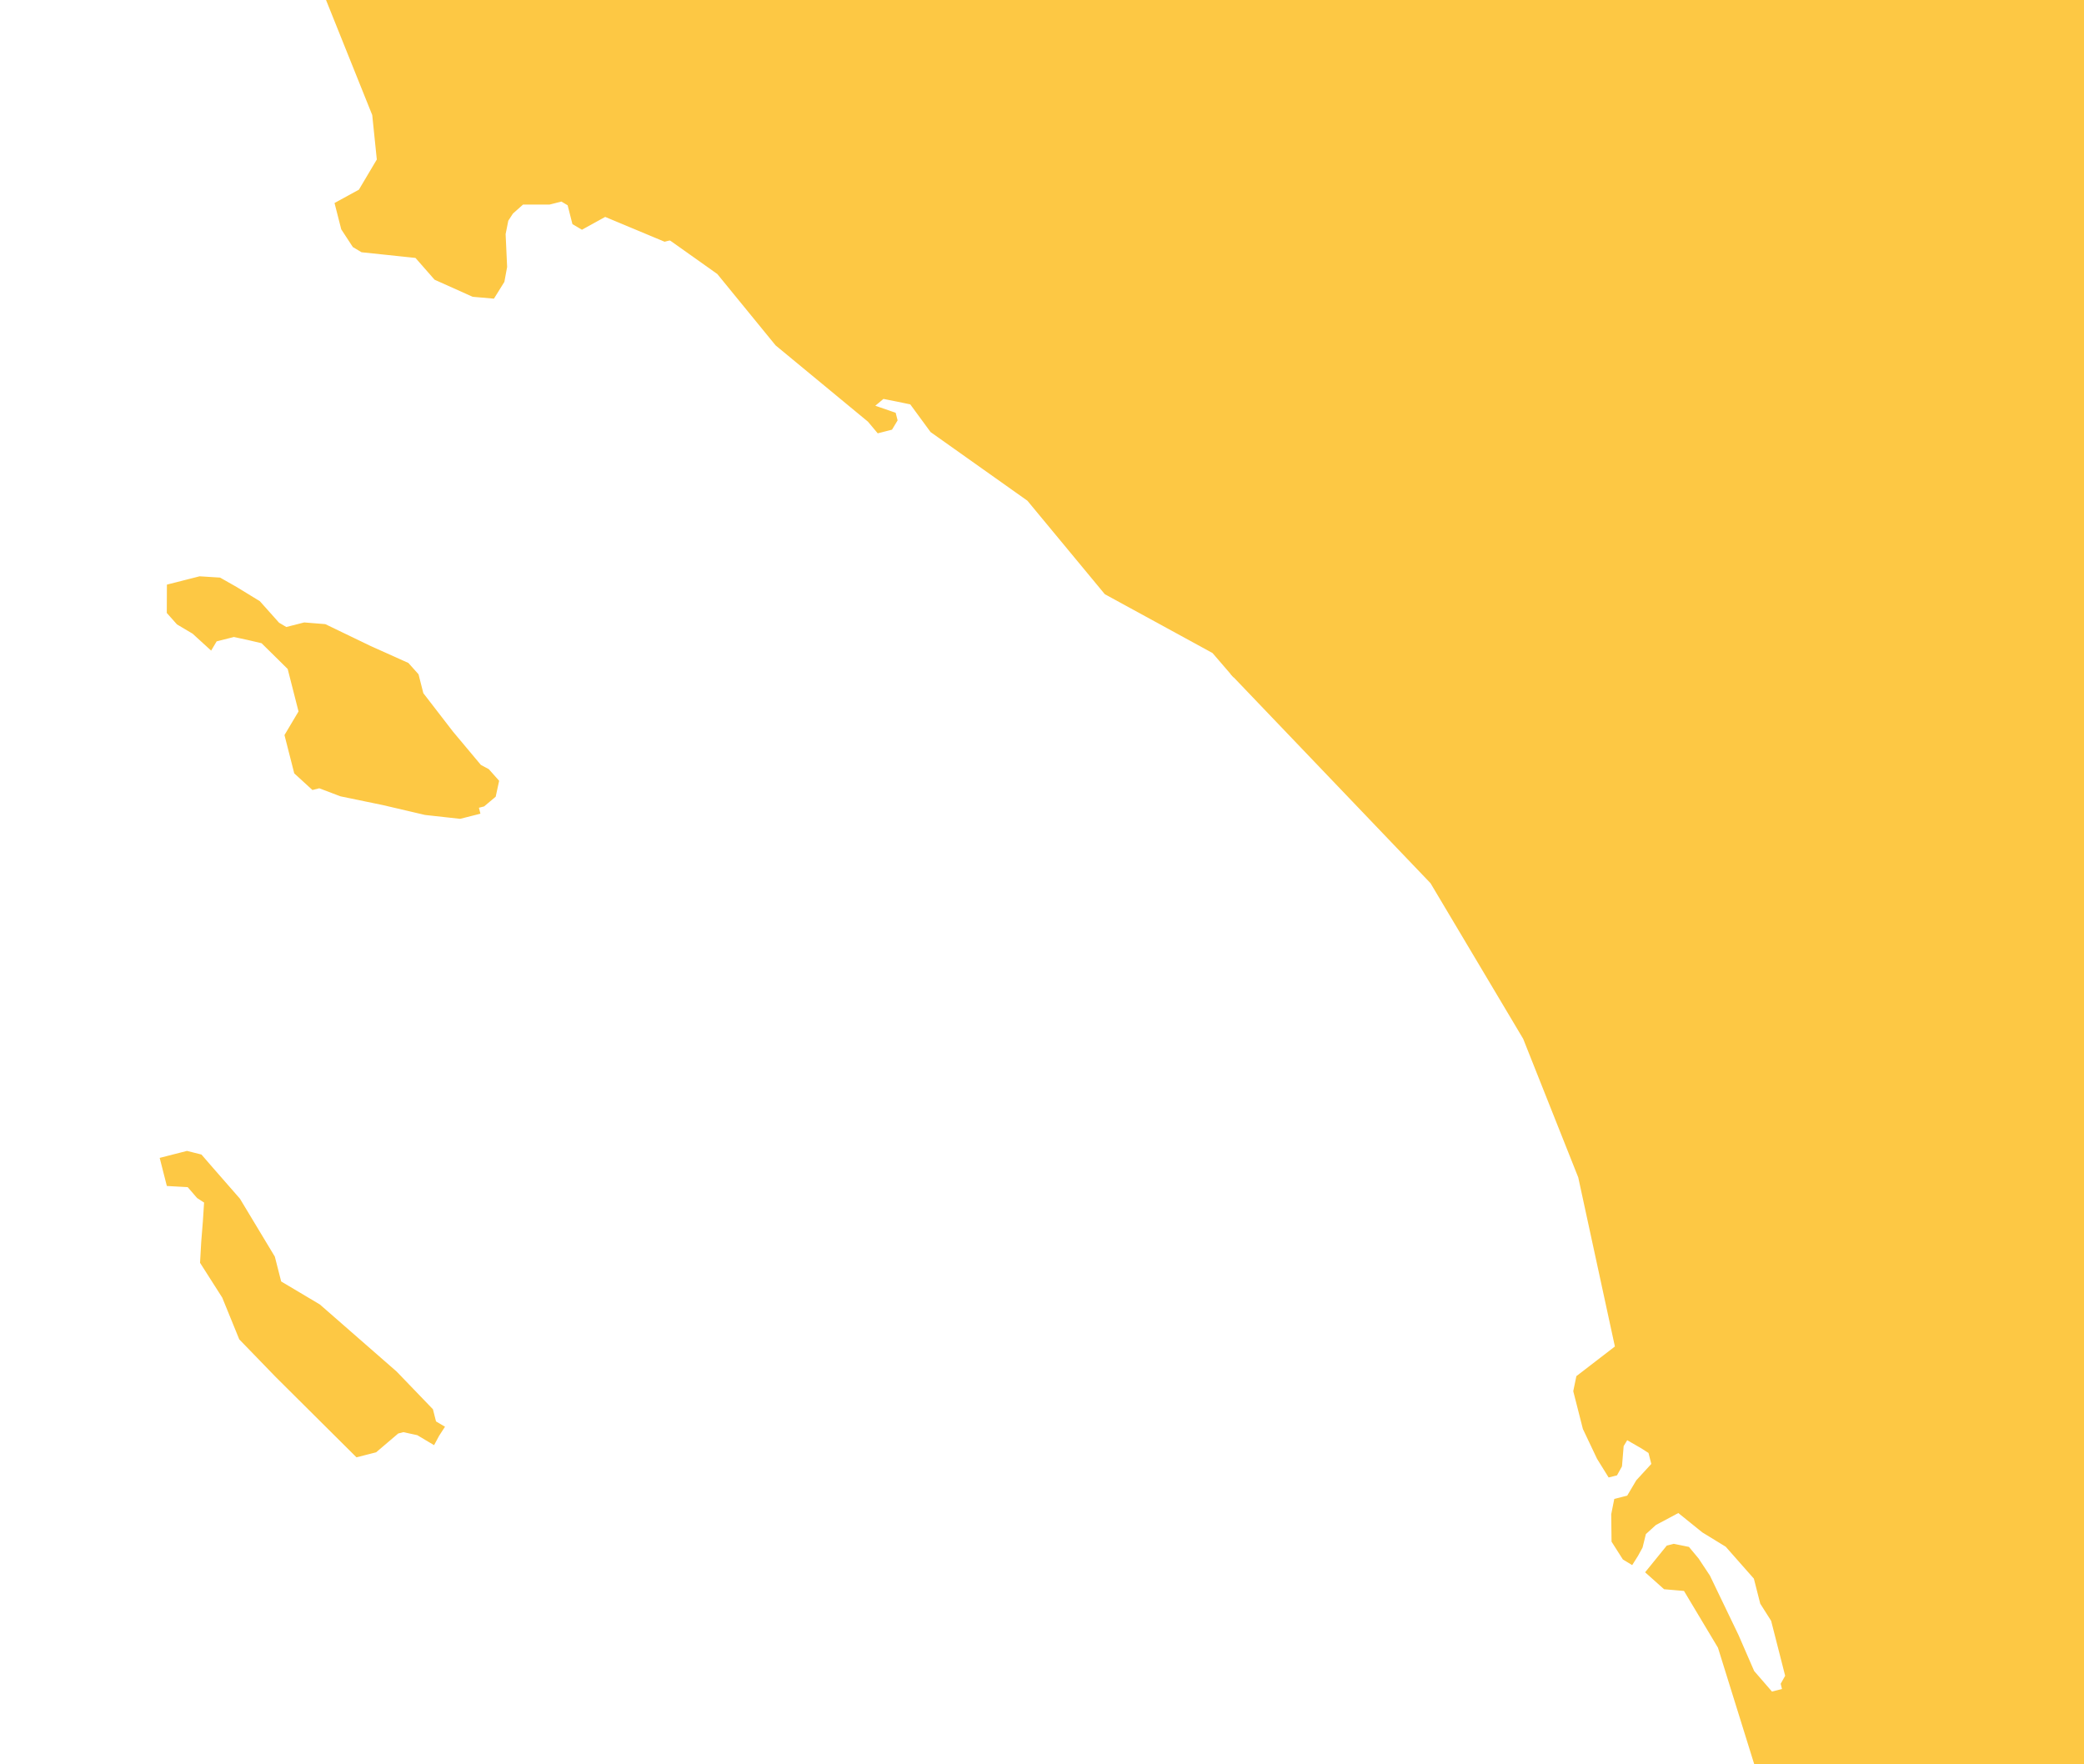
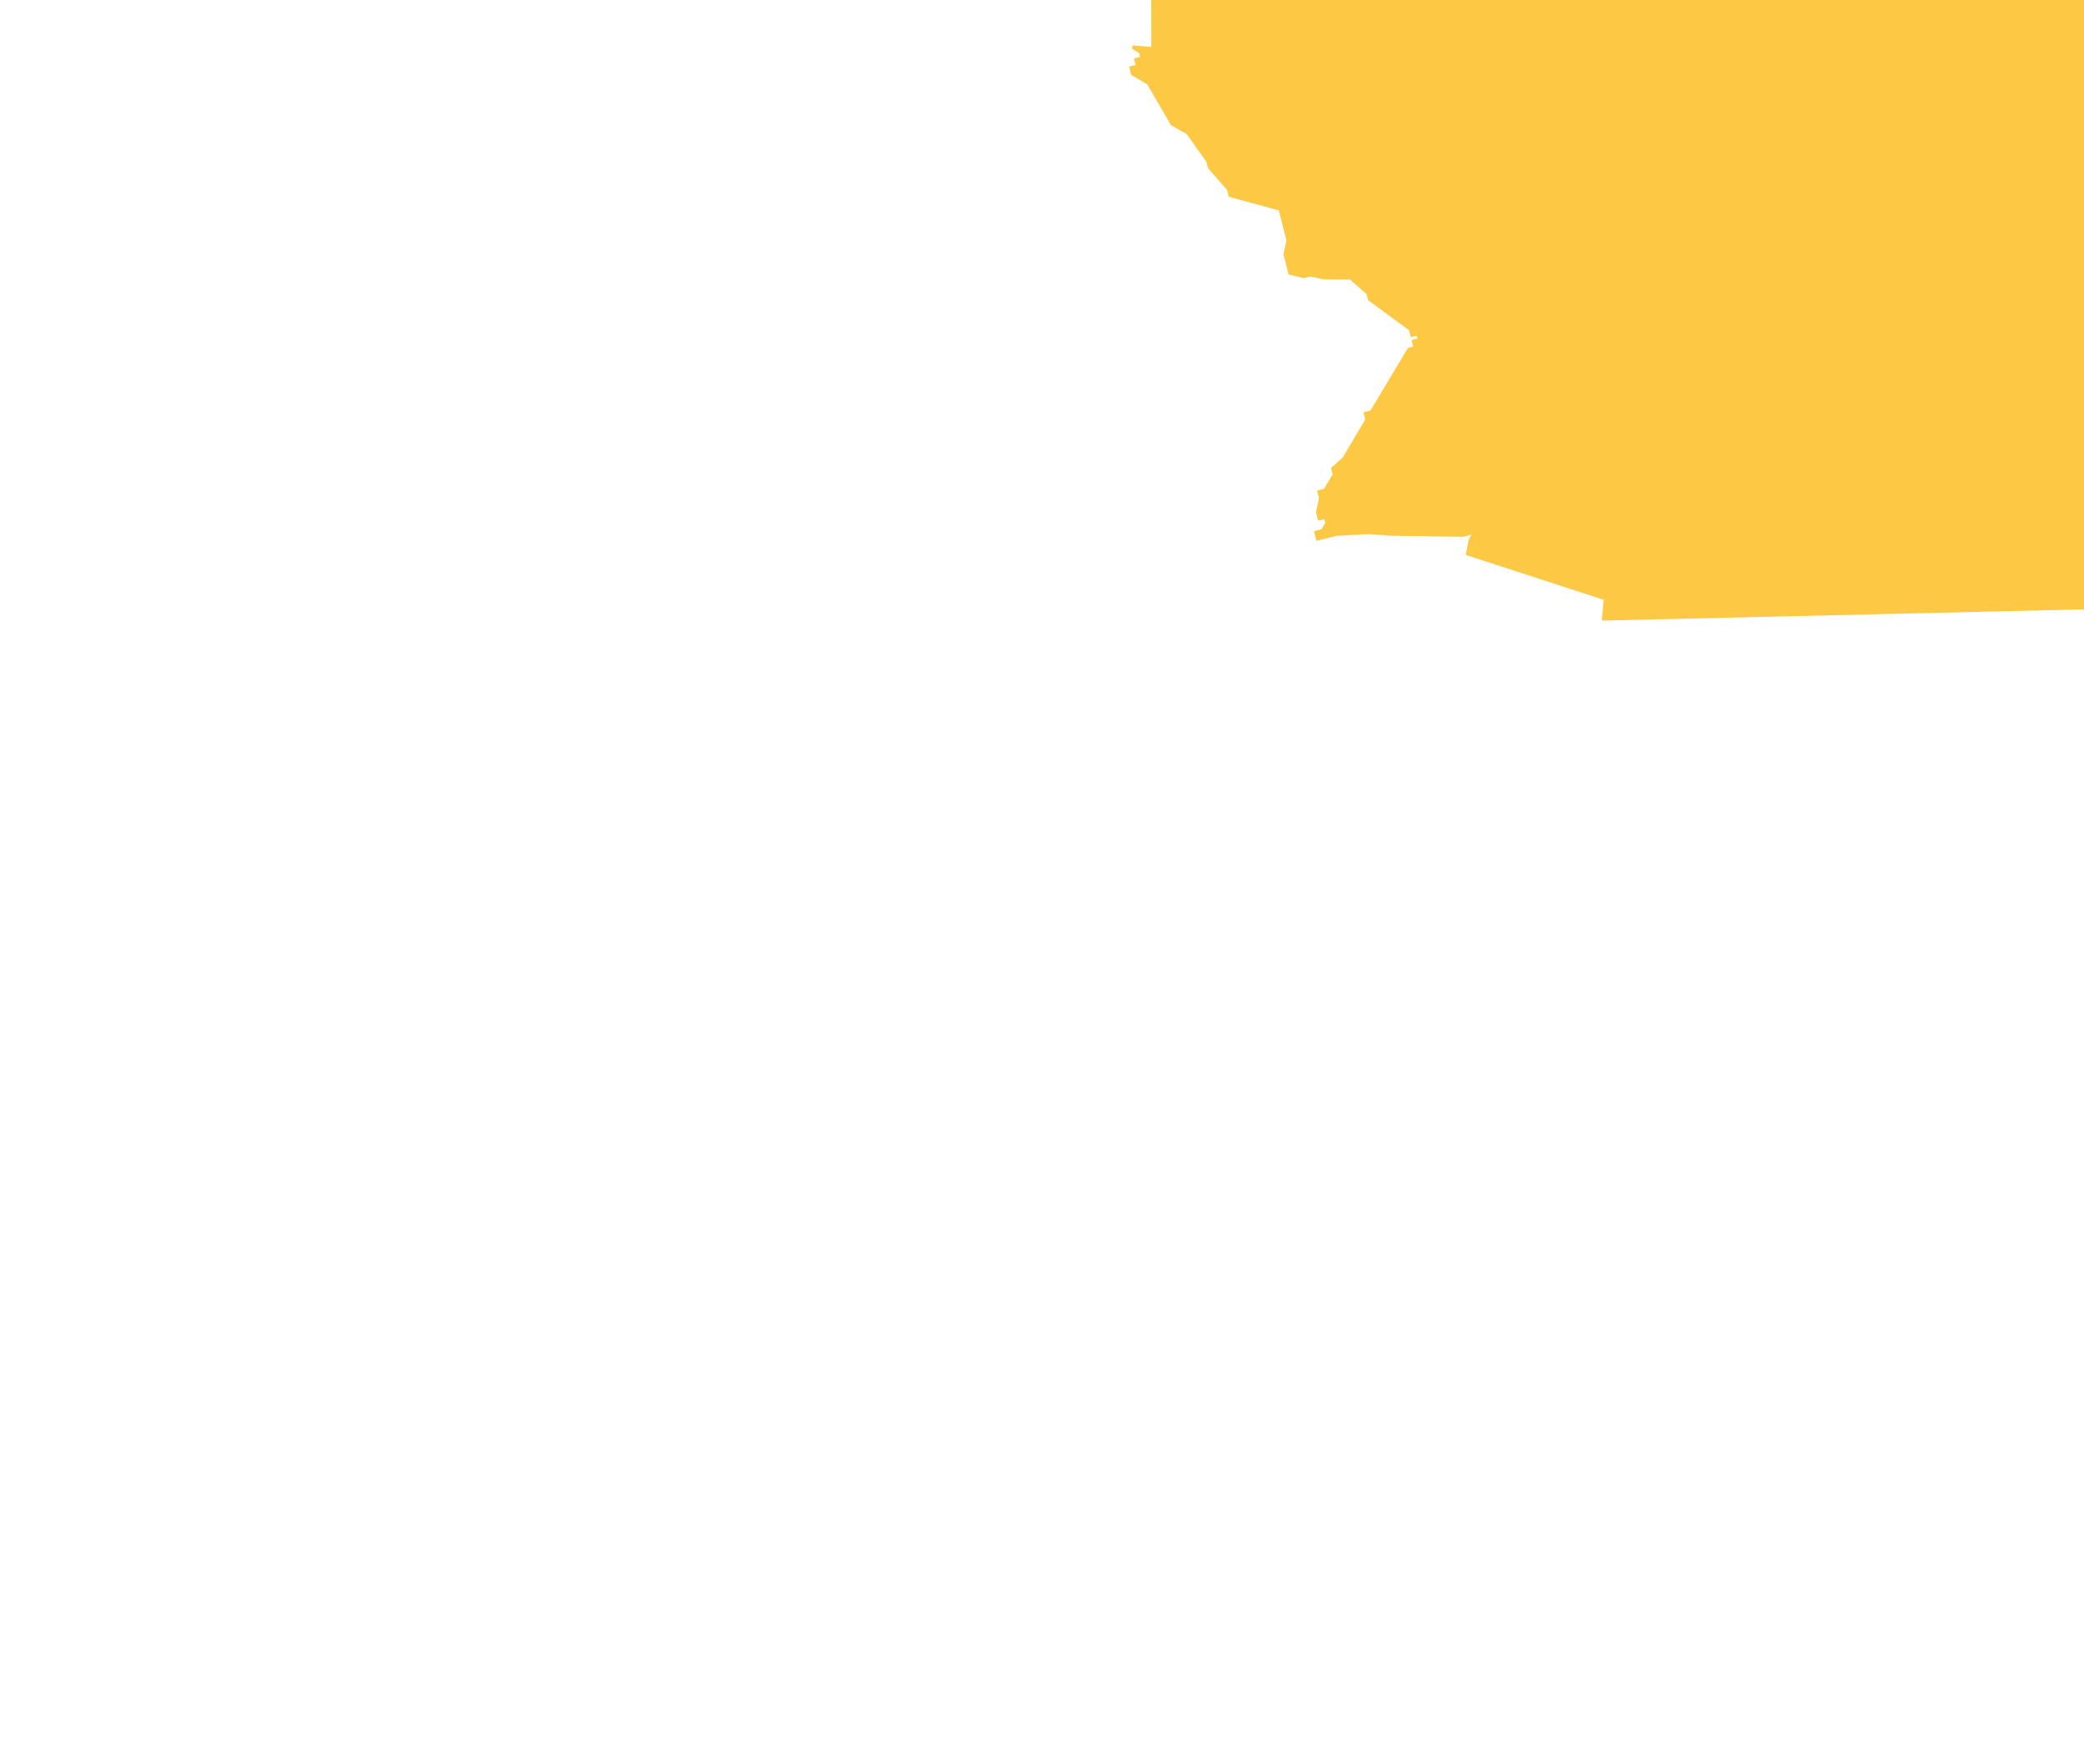
<svg xmlns="http://www.w3.org/2000/svg" width="620.843px" height="525.55px" viewBox="0 0 620.843 525.55">
  <style type="text/css">
    .county {
      fill: #C0C0C0;
      stroke: #FFFFFF;
    }
  </style>
-   <path class="county Los_Angeles x037" d="M -48.487 -337.226 L -45.214 -324.388 L -42.923 -322.775 L -25.953 -279.629 L -24.069 -272.245 L -16.586 -258.284 L -15.645 -254.595 L -11.016 -243.829 L -9.133 -236.448 L -2.926 -220.106 L -1.159 -220.557 L 0.269 -214.951 L 4.707 -206.182 L 6.591 -198.797 L 8.85 -197.329 L 11.219 -188.033 L 13.935 -184.795 L 17.246 -171.809 L 20.096 -168.603 L 27.096 -148.542 L 29.65 -147.146 L 35.332 -124.861 L 33.266 -124.342 L 35.15 -116.957 L 29.691 -115.567 L 29.236 -117.336 L 23.634 -115.905 L 24.087 -114.136 L 23.11 -109.961 L 24.54 -104.349 L 22.769 -103.893 L 24.235 -98.144 L 22.91 -95.924 L 24.829 -88.396 L 20.992 -87.42 L 20.471 -89.484 L 15.011 -88.096 L 12.641 -89.378 L 5.262 -87.494 L 4.772 -89.419 L -2.755 -87.5 L -4.977 -88.818 L -10.722 -87.355 L -14.721 -88.22 L -20.026 -84.986 L -19.571 -83.217 L -23.115 -82.315 L -22.621 -80.394 L -28.376 -78.926 L -27.921 -77.157 L -29.69 -76.704 L -32.855 -73.695 L -34.622 -73.247 L -36.23 -70.942 L -37.999 -70.491 L -41.238 -67.784 L -46.348 -64.434 L -47.668 -62.212 L -50.833 -59.203 L -55.984 -56.002 L -61.291 -52.763 L -62.123 -48.627 L -61.601 -46.563 L -62.919 -44.339 L -62.466 -42.572 L -63.892 -40.166 L -32.664 -34.135 L -20.091 -23.664 L -14.11 -31.009 L 21.64 -38.074 L 61.185 -38.254 L 74.771 -31.811 L 95.461 -5.491 L 111.382 34.15 L 112.769 47.627 L 107.273 56.884 L 100.239 60.728 L 102.123 68.107 L 105.47 73.225 L 107.872 74.658 L 124.018 76.358 L 129.769 82.913 L 140.942 87.921 L 146.888 88.443 L 149.785 83.778 L 150.576 79.484 L 150.127 69.702 L 150.951 65.56 L 152.419 63.301 L 155.623 60.441 L 163.637 60.448 L 167.325 59.509 L 169.54 60.827 L 170.967 66.433 L 173.377 67.862 L 180.26 64.064 L 198.025 71.484 L 201.711 70.546 L 203.142 68.137 L 206.829 67.198 L 206.335 65.273 L 207.798 63.019 L 204.945 59.811 L 204.455 57.894 L 206.369 57.404 L 205.88 55.486 L 207.653 55.035 L 209.112 52.772 L 208.622 50.853 L 211.371 46.22 L 213.296 45.73 L 212.799 43.814 L 216.489 42.873 L 215.097 37.412 L 217.018 36.918 L 216.042 33.085 L 217.811 32.63 L 217.356 30.861 L 221.043 29.923 L 220.549 28.002 L 222.474 27.508 L 222.019 25.739 L 225.706 24.8 L 227.131 22.396 L 232.598 21.008 L 232.102 19.083 L 234.022 18.596 L 233.565 16.825 L 237.255 15.888 L 236.762 13.967 L 240.452 13.029 L 239.997 11.26 L 241.92 10.765 L 243.35 8.366 L 241.92 2.751 L 243.689 2.3 L 241.321 -6.991 L 302.801 -6.787 L 299.946 -9.996 L 299.458 -11.917 L 300.397 -16.239 L 296.56 -15.264 L 296.105 -17.03 L 297.579 -19.289 L 302.58 -30.469 L 304.499 -30.959 L 308.637 -30.122 L 306.718 -37.653 L 309.016 -36.04 L 310.935 -36.528 L 315.221 -35.739 L 318.761 -36.639 L 318.305 -38.412 L 343.938 -140.035 L 333.077 -345.375 L -48.487 -337.226 Z M 50.22 174.543 L 50.188 182.408 L 53.041 185.614 L 57.673 188.363 L 62.787 193.03 L 64.218 190.626 L 69.675 189.239 L 73.995 190.177 L 78.175 191.155 L 86.154 199.02 L 89.467 212.012 L 85.283 219.049 L 86.224 222.74 L 86.714 224.655 L 88.108 230.115 L 93.217 234.787 L 95.142 234.299 L 101.576 236.74 L 114.18 239.344 L 126.717 242.277 L 137.06 243.417 L 142.516 242.028 L 142.065 240.259 L 143.986 239.771 L 147.216 237.055 L 148.157 232.734 L 145.304 229.526 L 142.93 228.247 L 134.575 218.275 L 125.657 206.716 L 124.228 201.103 L 121.369 197.908 L 110.204 192.892 L 96.773 186.414 L 90.67 185.924 L 85.214 187.314 L 82.807 185.883 L 77.091 179.484 L 70.193 175.261 L 65.421 172.553 L 59.512 172.178 L 52.137 174.057 L 50.22 174.543 Z M 48.183 345.288 L 49.156 349.125 L 50.097 352.815 L 56.158 353.155 L 59.052 356.507 L 61.315 357.97 L 60.936 363.886 L 60.446 369.986 L 60.104 376.045 L 66.653 386.321 L 71.704 398.708 L 82.571 409.926 L 106.35 433.571 L 108.275 433.081 L 111.811 432.177 L 118.397 426.571 L 120.166 426.116 L 124.488 427.054 L 129.121 429.807 L 130.4 427.434 L 131.868 425.175 L 129.459 423.748 L 128.52 420.054 L 117.833 408.951 L 94.993 388.996 L 83.33 382.059 L 81.411 374.536 L 71.064 357.363 L 62.64 347.722 L 59.742 344.375 L 55.709 343.361 L 52.022 344.302 L 48.183 345.288 Z" style="fill: rgb(253, 200, 68); stroke: rgb(253, 200, 68);" />
-   <path class="county Orange x059" d="M 302.487 -6.764 L 309.925 -0.733 L 319.205 4.895 L 319.673 6.738 L 336.483 18.264 L 337.432 21.988 L 342.16 24.781 L 349.186 36.903 L 353.875 39.565 L 359.841 47.95 L 360.331 49.873 L 365.978 56.283 L 366.475 58.208 L 381.374 62.264 L 383.748 71.558 L 382.883 75.772 L 384.303 81.348 L 388.409 82.347 L 390.332 81.862 L 394.539 82.727 L 402.389 82.779 L 407.577 87.366 L 408.036 89.156 L 420.194 98.066 L 420.649 99.84 L 422.416 99.386 L 422.886 101.214 L 421.106 101.665 L 421.603 103.59 L 419.784 104.052 L 408.596 122.743 L 406.796 123.2 L 407.267 125.025 L 400.347 136.688 L 397.093 139.565 L 397.553 141.369 L 394.741 146.075 L 392.97 146.53 L 393.436 148.349 L 392.56 152.566 L 393.057 154.491 L 394.88 154.024 L 395.344 155.848 L 393.982 158.107 L 392.062 158.603 L 392.556 160.532 L 393.516 164.304 L 393.542 172.124 L 394.03 174.07 L 388.519 175.477 L 387.03 177.775 L 374.008 181.092 L 373.548 179.293 L 371.769 179.744 L 367.201 200.713 L 361.541 194.14 L 329.457 176.611 L 306.413 148.785 L 277.583 128.349 L 271.465 120.007 L 267.253 119.133 L 263.05 118.299 L 259.763 121.047 L 266.41 123.345 L 266.869 125.145 L 265.415 127.566 L 261.666 128.522 L 258.924 125.255 L 231.417 102.534 L 214.035 81.255 L 199.623 71.036 L 201.427 70.576 L 202.877 68.128 L 206.489 67.207 L 206.029 65.408 L 207.492 63.101 L 204.611 59.839 L 204.126 57.914 L 206.042 57.424 L 205.585 55.598 L 207.38 55.141 L 208.875 52.871 L 208.379 50.918 L 211.037 46.249 L 212.953 45.756 L 212.489 43.938 L 216.237 42.979 L 214.824 37.432 L 216.643 36.968 L 215.698 33.246 L 217.493 32.784 L 217.022 30.937 L 220.77 29.988 L 220.276 28.058 L 222.205 27.568 L 221.739 25.765 L 225.362 24.841 L 226.788 22.433 L 232.357 21.013 L 231.889 19.166 L 233.68 18.704 L 233.222 16.911 L 236.962 15.957 L 236.474 14.024 L 240.216 13.074 L 239.758 11.275 L 241.582 10.811 L 243.017 8.392 L 241.595 2.82 L 243.39 2.359 L 241.022 -6.935 L 302.487 -6.764 Z" style="fill: rgb(253, 200, 68); stroke: rgb(253, 200, 68);" />
  <path class="county Riverside x065" d="M 1353.508 -98.307 L 1352.119 -88.025 L 1348.435 -71.28 L 1340.196 -57.205 L 1329.913 -50.729 L 1327.234 -38.087 L 1327.698 -36.268 L 1329.623 -36.758 L 1330.113 -34.828 L 1332.396 -33.471 L 1332.855 -31.672 L 1333.349 -29.743 L 1336.684 -16.677 L 1337.132 -14.908 L 1335.309 -14.438 L 1333.85 -12.125 L 1332.031 -11.661 L 1331.568 -13.484 L 1329.619 -12.99 L 1327.819 -12.53 L 1328.285 -10.707 L 1328.791 -8.752 L 1331.238 8.377 L 1335.405 17.213 L 1337.774 26.504 L 1342.056 43.305 L 1342.519 45.128 L 1341.672 49.31 L 1340.252 51.748 L 1338.398 52.223 L 1334.704 53.157 L 1332.886 53.626 L 1333.345 55.427 L 1331.422 55.908 L 1331.886 57.734 L 1330.527 60.134 L 1331.951 65.709 L 1332.97 85.246 L 1332.563 99.276 L 1326.105 112.732 L 1317.362 124.839 L 1315.931 127.278 L 1308.122 143.031 L 1306.327 143.493 L 1306.314 151.477 L 845.602 175.761 L 477.75 184.37 L 478.259 178.311 L 437.248 164.974 L 438.065 160.777 L 439.52 158.458 L 435.826 159.396 L 414.002 159.082 L 407.846 158.596 L 398.062 159.121 L 394.47 160.04 L 392.556 160.532 L 392.062 158.603 L 393.982 158.107 L 395.344 155.848 L 394.88 154.024 L 393.057 154.491 L 392.56 152.566 L 393.436 148.349 L 392.97 146.53 L 394.741 146.075 L 397.553 141.369 L 397.093 139.565 L 400.347 136.688 L 407.267 125.025 L 406.796 123.2 L 408.596 122.743 L 419.784 104.052 L 421.603 103.59 L 421.106 101.665 L 422.886 101.214 L 422.416 99.386 L 420.649 99.84 L 420.194 98.066 L 408.036 89.156 L 407.577 87.366 L 402.389 82.779 L 394.539 82.727 L 390.332 81.862 L 388.409 82.347 L 384.303 81.348 L 382.883 75.772 L 383.748 71.558 L 381.374 62.264 L 366.475 58.208 L 365.978 56.283 L 360.331 49.873 L 359.841 47.95 L 353.875 39.565 L 349.186 36.903 L 342.16 24.781 L 337.432 21.988 L 336.979 20.217 L 338.906 19.725 L 338.41 17.772 L 340.25 17.306 L 339.784 15.481 L 337.452 14.024 L 343.483 14.542 L 343.463 -1.292 L 345.729 0.095 L 349.449 -0.848 L 353.671 -0.013 L 357.268 -0.928 L 356.808 -2.727 L 358.289 -5.071 L 356.845 -10.722 L 357.738 -14.828 L 356.784 -18.554 L 362.332 -19.966 L 367.502 -23.339 L 373.043 -24.746 L 372.575 -26.599 L 373.949 -36.855 L 372.534 -42.401 L 378.101 -43.818 L 384.132 -43.415 L 385.901 -43.864 L 386.401 -41.911 L 393.915 -43.829 L 394.366 -42.054 L 401.823 -43.959 L 429.184 -44.993 L 430.601 -39.422 L 478.109 -39.582 L 477.58 -33.506 L 571.493 -37.668 L 571.044 -47.456 L 1078.243 -67.784 L 1076.381 -83.115 L 1353.508 -98.307 Z" style="fill: rgb(253, 200, 68); stroke: rgb(253, 200, 68);" />
-   <path class="county San_Bernardino x071" d="M 334.319 -720.167 L 917.77 -736.126 L 916.356 -741.68 L 943.313 -744.685 L 1268.95 -453.209 L 1269.908 -449.437 L 1271.731 -449.897 L 1273.606 -442.554 L 1274.116 -424.798 L 1274.69 -415.04 L 1275.148 -413.221 L 1273.856 -410.806 L 1274.311 -409.014 L 1272.891 -406.57 L 1275.254 -397.294 L 1300.023 -362.065 L 1302.417 -360.71 L 1302.907 -358.787 L 1313.093 -349.563 L 1317.791 -346.769 L 1322.018 -345.93 L 1327.169 -341.171 L 1328.994 -341.633 L 1336.135 -321.741 L 1335.149 -317.464 L 1345.893 -298.495 L 1360.517 -272.49 L 1362.891 -263.19 L 1361.057 -254.74 L 1359.168 -246.411 L 1359.654 -244.477 L 1362.043 -243.148 L 1362.542 -241.195 L 1364.391 -241.668 L 1364.839 -239.894 L 1376.049 -242.747 L 1426.43 -207.975 L 1428.663 -206.605 L 1429.122 -204.808 L 1440.911 -189.948 L 1441.93 -178.341 L 1429.322 -165.228 L 1417.355 -150.229 L 1415.536 -149.76 L 1416.95 -144.213 L 1415.023 -143.719 L 1408.621 -138.102 L 1386.891 -122.626 L 1374.794 -115.552 L 1372.865 -115.062 L 1373.324 -113.263 L 1358.499 -109.486 L 1354.351 -102.515 L 1352.554 -102.062 L 1353.508 -98.307 L 1076.381 -83.115 L 1078.243 -67.784 L 571.044 -47.456 L 571.493 -37.668 L 477.58 -33.506 L 478.109 -39.582 L 430.601 -39.422 L 429.184 -44.993 L 401.823 -43.959 L 394.366 -42.054 L 393.915 -43.829 L 386.401 -41.911 L 385.901 -43.864 L 384.132 -43.415 L 378.101 -43.818 L 372.534 -42.401 L 373.949 -36.855 L 372.575 -26.599 L 373.043 -24.746 L 371.12 -24.262 L 367.502 -23.339 L 362.332 -19.966 L 356.784 -18.554 L 357.738 -14.828 L 356.845 -10.722 L 358.289 -5.071 L 356.808 -2.727 L 357.268 -0.928 L 353.671 -0.013 L 349.449 -0.848 L 345.729 0.095 L 343.463 -1.292 L 343.483 14.542 L 337.452 14.024 L 339.784 15.481 L 340.25 17.306 L 338.41 17.772 L 338.906 19.725 L 336.979 20.217 L 336.483 18.264 L 319.673 6.738 L 319.205 4.895 L 309.925 -0.733 L 302.487 -6.764 L 299.649 -9.898 L 299.148 -11.852 L 300.113 -16.087 L 296.345 -15.134 L 295.881 -16.957 L 297.273 -19.196 L 302.361 -30.417 L 304.18 -30.883 L 308.392 -30.014 L 306.478 -37.512 L 308.767 -36.045 L 310.69 -36.541 L 314.891 -35.693 L 318.511 -36.615 L 318.05 -38.412 L 343.663 -140.016 L 332.86 -345.286 L 342.598 -345.856 L 335.063 -662.841 L 339.637 -668.033 L 341.46 -668.492 L 340.044 -674.042 L 337.721 -675.527 L 333.955 -674.564 L 329.801 -675.421 L 328.384 -680.99 L 329.357 -685.211 L 334.894 -686.622 L 334.319 -720.167 Z" style="fill: rgb(253, 200, 68); stroke: rgb(253, 200, 68);" />
-   <path class="county San_Diego x073" d="M 367.201 200.713 L 371.769 179.744 L 373.548 179.293 L 374.008 181.092 L 387.03 177.775 L 388.519 175.477 L 394.03 174.07 L 393.542 172.124 L 393.516 164.304 L 392.556 160.532 L 398.062 159.121 L 407.846 158.596 L 435.826 159.396 L 439.52 158.458 L 438.065 160.777 L 437.248 164.974 L 478.259 178.311 L 477.75 184.37 L 845.602 175.761 L 852.258 310.837 L 844.922 312.71 L 857.115 526.233 L 523.688 527.349 L 512.257 490.635 L 501.975 473.457 L 495.948 472.934 L 490.783 468.319 L 496.829 460.868 L 498.647 460.404 L 502.888 461.269 L 505.608 464.54 L 508.968 469.611 L 517.458 487.255 L 522.147 498.04 L 527.716 504.47 L 529.561 503.993 L 531.484 503.505 L 531.015 501.656 L 532.349 499.271 L 530.476 491.929 L 528.102 482.629 L 524.859 477.517 L 522.949 470.023 L 514.431 460.367 L 507.44 456.086 L 500.046 450.124 L 493 453.888 L 489.872 456.732 L 488.866 460.818 L 487.544 463.235 L 486.085 465.551 L 483.826 464.181 L 480.594 459.099 L 480.498 451.132 L 481.337 446.929 L 485.085 445.973 L 487.873 441.264 L 492.491 436.233 L 491.541 432.511 L 489.222 431.021 L 484.585 428.351 L 483.215 430.618 L 482.712 436.673 L 481.387 439.066 L 479.46 439.552 L 476.221 434.34 L 472.029 425.506 L 469.2 414.414 L 470.069 410.223 L 481.647 401.313 L 470.654 350.591 L 454.22 309.239 L 426.565 262.793 L 367.201 200.713 Z" style="fill: rgb(253, 200, 68); stroke: rgb(253, 200, 68);" />
-   <path class="county Ventura x111" d="M -221.153 -368.655 L -219.323 -190.724 L -221.244 -190.234 L -220.754 -188.313 L -224.442 -187.374 L -222.564 -179.989 L -220.644 -180.481 L -220.156 -178.56 L -230.767 -165.958 L -226.141 -163.205 L -215.937 -154.011 L -203.294 -143.248 L -197.688 -144.677 L -193.056 -141.928 L -188.774 -133.116 L -181.74 -128.934 L -173.916 -129.042 L -167.33 -126.638 L -164.62 -123.402 L -164.02 -113.653 L -160.82 -108.496 L -160.22 -98.747 L -154.687 -84.439 L -149.578 -79.77 L -143.965 -81.198 L -120.949 -61.133 L -108.979 -60.407 L -120.639 -67.339 L -109.883 -63.951 L -68.529 -41.011 L -64.202 -40.072 L -62.283 -40.567 L -62.776 -42.485 L -63.229 -44.254 L -61.911 -46.478 L -62.433 -48.546 L -61.455 -52.724 L -56.305 -55.926 L -51.147 -59.123 L -47.987 -62.132 L -46.669 -64.354 L -41.553 -67.701 L -38.314 -70.418 L -36.545 -70.866 L -34.932 -73.164 L -33.163 -73.62 L -30 -76.626 L -28.227 -77.077 L -28.68 -78.846 L -22.931 -80.309 L -23.419 -82.235 L -19.876 -83.139 L -20.332 -84.907 L -15.029 -88.142 L -11.036 -87.277 L -5.283 -88.74 L -3.065 -87.416 L 4.462 -89.334 L 4.956 -87.416 L 12.331 -89.295 L 14.701 -88.016 L 20.161 -89.406 L 20.686 -87.34 L 24.523 -88.313 L 22.604 -95.844 L 23.925 -98.058 L 22.461 -103.815 L 24.23 -104.264 L 22.8 -109.879 L 23.769 -114.054 L 23.32 -115.821 L 28.926 -117.252 L 29.381 -115.483 L 34.983 -116.911 L 33.099 -124.297 L 35.022 -124.787 L 29.34 -147.07 L 26.934 -148.501 L 21.707 -160.998 L 19.786 -168.527 L 16.929 -171.731 L 13.621 -184.717 L 10.909 -187.96 L 8.54 -197.253 L 6.276 -198.716 L 4.393 -206.1 L 0.111 -214.912 L -1.32 -220.518 L -3.236 -220.028 L -9.443 -236.372 L -11.322 -243.747 L -15.955 -254.516 L -16.896 -258.202 L -24.524 -272.128 L -26.408 -279.514 L -43.228 -322.699 L -50.263 -326.877 L -62.448 -327.85 L -67.909 -326.462 L -70.168 -327.932 L -75.774 -326.504 L -75.88 -334.334 L -155.466 -335.895 L -157.688 -337.215 L -159.114 -342.823 L -158.286 -346.966 L -159.715 -352.572 L -165.177 -351.182 L -169.5 -352.121 L -169.949 -353.894 L -168.483 -356.153 L -169.422 -359.841 L -173.641 -360.97 L -175.564 -360.482 L -179.845 -361.269 L -187.07 -359.427 L -187.526 -361.2 L -195.05 -359.281 L -199.23 -360.255 L -201.146 -359.765 L -203.52 -369.06 L -207.21 -368.12 L -216.987 -367.675 L -217.476 -369.596 L -221.153 -368.655 Z M -250.724 253.14 L -259.528 257.428 L -258.589 261.115 L -256.216 270.413 L -251.438 273.121 L -240.26 278.133 L -221.19 283.331 L -217.351 282.351 L -209.974 280.472 L -208.547 278.068 L -209.037 276.149 L -212.835 269.256 L -219.87 265.076 L -242.708 253.133 L -250.724 253.133 L -250.724 253.14 Z" style="fill: rgb(253, 200, 68); stroke: rgb(253, 200, 68);" />
</svg>